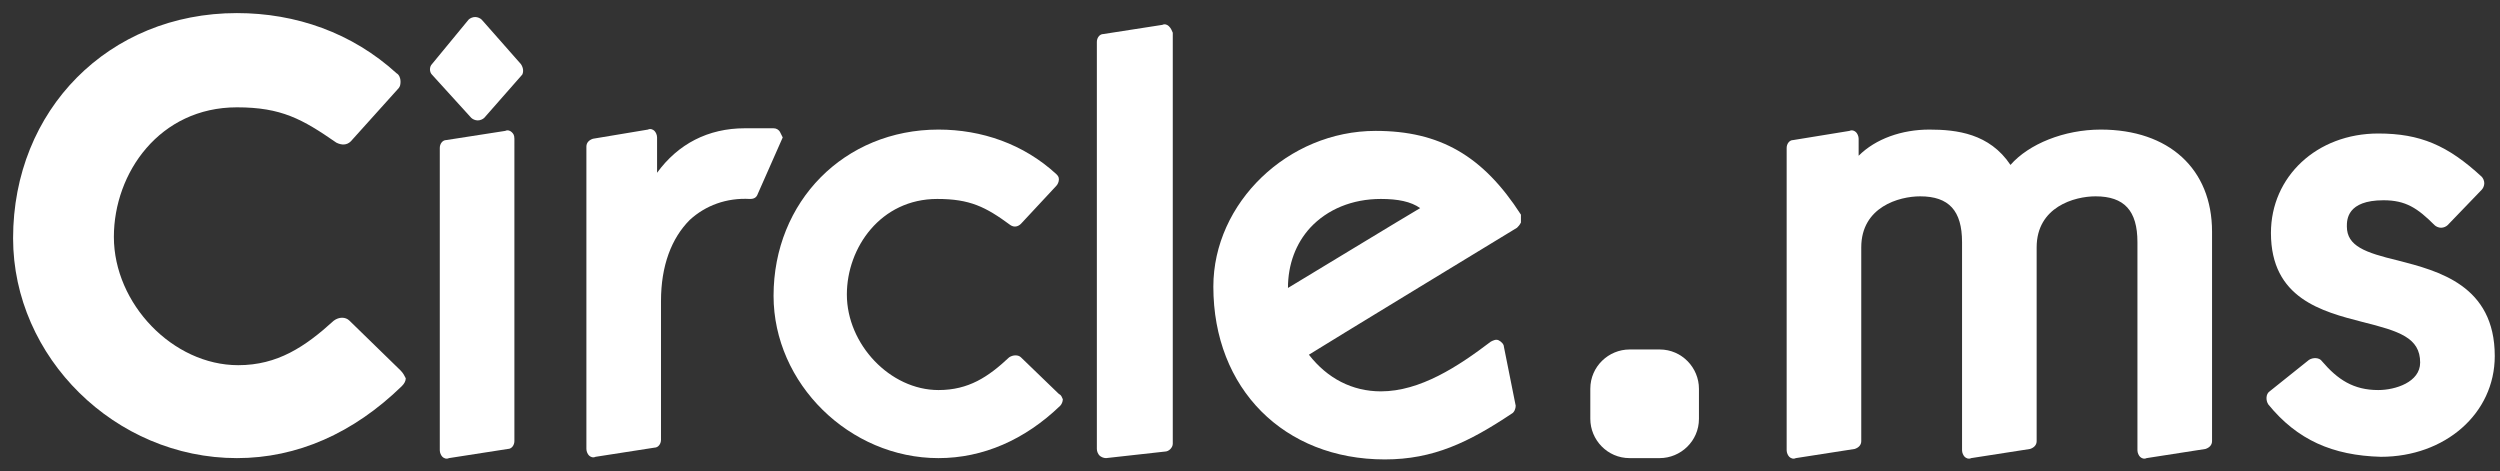
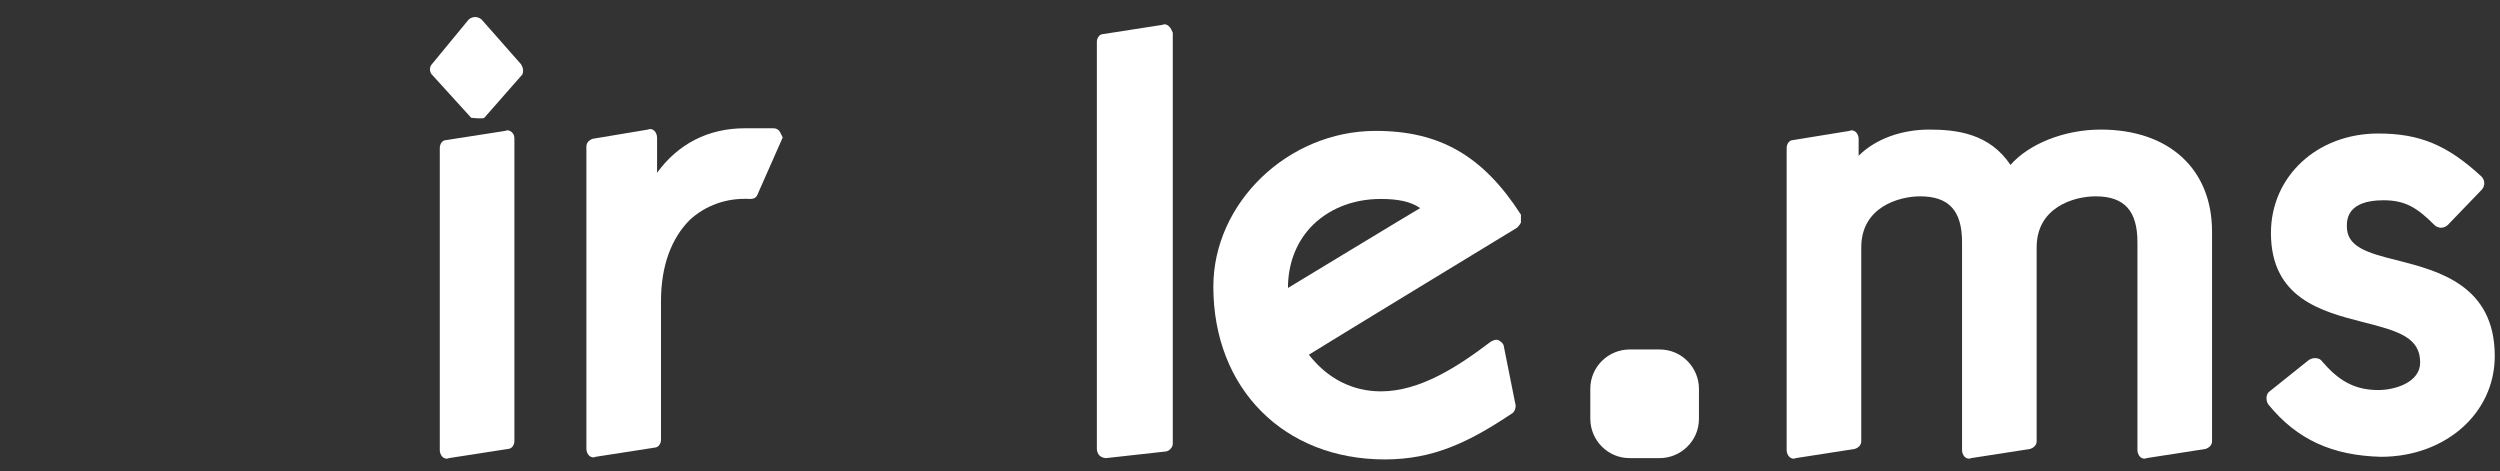
<svg xmlns="http://www.w3.org/2000/svg" version="1.1" id="logo_m" x="0px" y="0px" width="191px" height="36px" viewBox="0 0 191 36" style="enable-background:new 0 0 191 36;" xml:space="preserve">
  <rect x="0" y="0" width="191" height="36" fill="#333333" stroke="none" />
  <style type="text/css">
	.st0{fill:#FFFFFF;}
</style>
  <g>
-     <path class="st0" d="M39.1,10.1C39,10,38.8,9.9,38.6,10l-4.5,0.7c-0.3,0-0.5,0.3-0.5,0.6v23.1c0,0.2,0.1,0.4,0.2,0.5   c0.1,0.1,0.3,0.2,0.5,0.1l4.5-0.7c0.3,0,0.5-0.3,0.5-0.6V10.6C39.3,10.3,39.2,10.2,39.1,10.1z M39.8,4.9l-3-3.4   c-0.1-0.1-0.3-0.2-0.5-0.2s-0.4,0.1-0.5,0.2L33,4.9c-0.2,0.2-0.2,0.6,0,0.8L36,9c0.1,0.1,0.3,0.2,0.5,0.2S36.9,9.1,37,9l2.9-3.3   C40,5.5,40,5.2,39.8,4.9z" />
+     <path class="st0" d="M39.1,10.1C39,10,38.8,9.9,38.6,10l-4.5,0.7c-0.3,0-0.5,0.3-0.5,0.6v23.1c0,0.2,0.1,0.4,0.2,0.5   c0.1,0.1,0.3,0.2,0.5,0.1l4.5-0.7c0.3,0,0.5-0.3,0.5-0.6V10.6C39.3,10.3,39.2,10.2,39.1,10.1z M39.8,4.9l-3-3.4   c-0.1-0.1-0.3-0.2-0.5-0.2s-0.4,0.1-0.5,0.2L33,4.9c-0.2,0.2-0.2,0.6,0,0.8L36,9S36.9,9.1,37,9l2.9-3.3   C40,5.5,40,5.2,39.8,4.9z" />
  </g>
  <g>
    <path class="st0" d="M59.6,10.1c-0.1-0.2-0.3-0.3-0.5-0.3h-2.2c-2.8,0-5.1,1.2-6.7,3.4c0-1.3,0-2.7,0-2.7c0-0.2-0.1-0.4-0.2-0.5   c-0.1-0.1-0.3-0.2-0.5-0.1l-4.2,0.7c-0.3,0.1-0.5,0.3-0.5,0.6v23.1c0,0.2,0.1,0.4,0.2,0.5c0.1,0.1,0.3,0.2,0.5,0.1l4.5-0.7   c0.3,0,0.5-0.3,0.5-0.6V23c0-2.7,0.8-4.8,2.2-6.2c1.2-1.1,2.8-1.7,4.6-1.6c0.3,0,0.5-0.1,0.6-0.4l1.9-4.3   C59.8,10.5,59.7,10.3,59.6,10.1z" />
  </g>
  <g>
-     <path class="st0" d="M80.9,30.1L78,27.3c-0.2-0.2-0.6-0.2-0.9,0c-1.6,1.5-3.1,2.5-5.4,2.5c-3.7,0-7-3.5-7-7.3   c0-3.6,2.6-7.3,6.9-7.3c2.5,0,3.7,0.6,5.6,2c0.3,0.2,0.6,0.1,0.8-0.1l2.7-2.9c0.1-0.1,0.2-0.3,0.2-0.5s-0.1-0.3-0.2-0.4   c-2.5-2.3-5.7-3.4-9-3.4c-7.2,0-12.6,5.5-12.6,12.7c0,6.7,5.8,12.4,12.6,12.4c3.4,0,6.6-1.4,9.3-4c0.1-0.1,0.2-0.3,0.2-0.5   C81.1,30.3,81.1,30.2,80.9,30.1z" />
-   </g>
+     </g>
  <g>
    <path class="st0" d="M89.3,2c-0.1-0.1-0.3-0.2-0.5-0.1l-4.5,0.7c-0.3,0-0.5,0.3-0.5,0.6v31.1c0,0.2,0.1,0.4,0.2,0.5   s0.3,0.2,0.5,0.2l4.5-0.5c0.3,0,0.6-0.3,0.6-0.6V2.5C89.5,2.3,89.5,2.2,89.3,2z" />
  </g>
  <g>
    <path class="st0" d="M116.2,16.4c-2.9-4.5-6.2-6.4-11.1-6.4c-6.7,0-12.4,5.5-12.4,11.9c0,7.8,5.4,13.2,13.1,13.2   c3.7,0,6.4-1.3,9.7-3.5c0.2-0.1,0.3-0.4,0.3-0.6l-0.9-4.5c0-0.2-0.2-0.4-0.4-0.5c-0.2-0.1-0.4,0-0.6,0.1c-2.5,1.9-5.4,3.8-8.4,3.8   c-2.2,0-4.1-1-5.5-2.8c1.1-0.7,15.9-9.7,15.9-9.7c0.1-0.1,0.2-0.2,0.3-0.4v-0.1V16.4z M98.4,22c0-1.8,0.6-3.4,1.7-4.6   c1.3-1.4,3.2-2.2,5.4-2.2c1.3,0,2.3,0.2,3,0.7C107.3,16.6,99.9,21.1,98.4,22z" />
  </g>
  <g>
    <path class="st0" d="M160.5,9.9c-2.8,0-5.5,1.1-6.9,2.7c-1.6-2.4-4.1-2.7-6.2-2.7c-2.1,0-4.1,0.7-5.4,2c0-0.7,0-1.3,0-1.3   c0-0.2-0.1-0.4-0.2-0.5c-0.1-0.1-0.3-0.2-0.5-0.1l-4.3,0.7c-0.3,0-0.5,0.3-0.5,0.6v23.1c0,0.2,0.1,0.4,0.2,0.5   c0.1,0.1,0.3,0.2,0.5,0.1l4.5-0.7c0.3-0.1,0.5-0.3,0.5-0.6V18.9c0-3.1,2.9-3.9,4.5-3.9c2.2,0,3.2,1.1,3.2,3.5v15.9   c0,0.2,0.1,0.4,0.2,0.5c0.1,0.1,0.3,0.2,0.5,0.1l4.5-0.7c0.3-0.1,0.5-0.3,0.5-0.6V18.9c0-3.1,2.9-3.9,4.5-3.9   c2.2,0,3.2,1.1,3.2,3.5v15.9c0,0.2,0.1,0.4,0.2,0.5c0.1,0.1,0.3,0.2,0.5,0.1l4.5-0.7c0.3-0.1,0.5-0.3,0.5-0.6v-16   C169,12.9,165.7,9.9,160.5,9.9z" />
  </g>
  <g>
    <path class="st0" d="M126.8,26.7h-2.3c-1.6,0-3,1.3-3,3V32c0,1.6,1.3,3,3,3h2.3c1.6,0,3-1.3,3-3v-2.3   C129.8,28.1,128.5,26.7,126.8,26.7z" />
  </g>
  <g>
    <path class="st0" d="M183.2,19.9c-2.5-0.6-3.9-1.1-3.9-2.6c0-0.5,0-2,2.8-2c1.7,0,2.6,0.6,3.9,1.9c0.1,0.1,0.3,0.2,0.5,0.2   s0.4-0.1,0.5-0.2l2.6-2.7c0.1-0.1,0.2-0.3,0.2-0.5s-0.1-0.4-0.2-0.5c-2.6-2.4-4.7-3.3-7.9-3.3c-4.7,0-8.2,3.3-8.2,7.6   c0,5,3.9,6,7,6.8c2.8,0.7,4.4,1.2,4.4,3.1c0,1.5-1.9,2.1-3.2,2.1c-1.9,0-3.1-0.8-4.3-2.2c-0.2-0.3-0.7-0.3-1-0.1l-3,2.4   c-0.3,0.2-0.3,0.7-0.1,1c2.2,2.7,4.9,3.9,8.6,4c4.9,0,8.7-3.3,8.7-7.7C190.6,21.8,186.3,20.7,183.2,19.9z" />
  </g>
  <g>
-     <path class="st0" d="M30.6,28.3l-3.9-3.8c-0.3-0.3-0.8-0.3-1.2,0c-2.2,2-4.3,3.4-7.3,3.4c-5,0-9.5-4.7-9.5-9.8   c0-4.9,3.5-9.9,9.4-9.9c3.4,0,5,0.9,7.6,2.7c0.4,0.2,0.8,0.2,1.1-0.1l3.6-4c0.2-0.2,0.2-0.4,0.2-0.6s-0.1-0.5-0.3-0.6   C26.9,2.5,22.6,1,18.1,1C8.3,1,1,8.4,1,18.2C1,27.3,8.8,35,18.1,35c4.6,0,8.9-1.9,12.6-5.5c0.2-0.2,0.3-0.4,0.3-0.6   C30.9,28.7,30.8,28.5,30.6,28.3z" />
-   </g>
+     </g>
</svg>